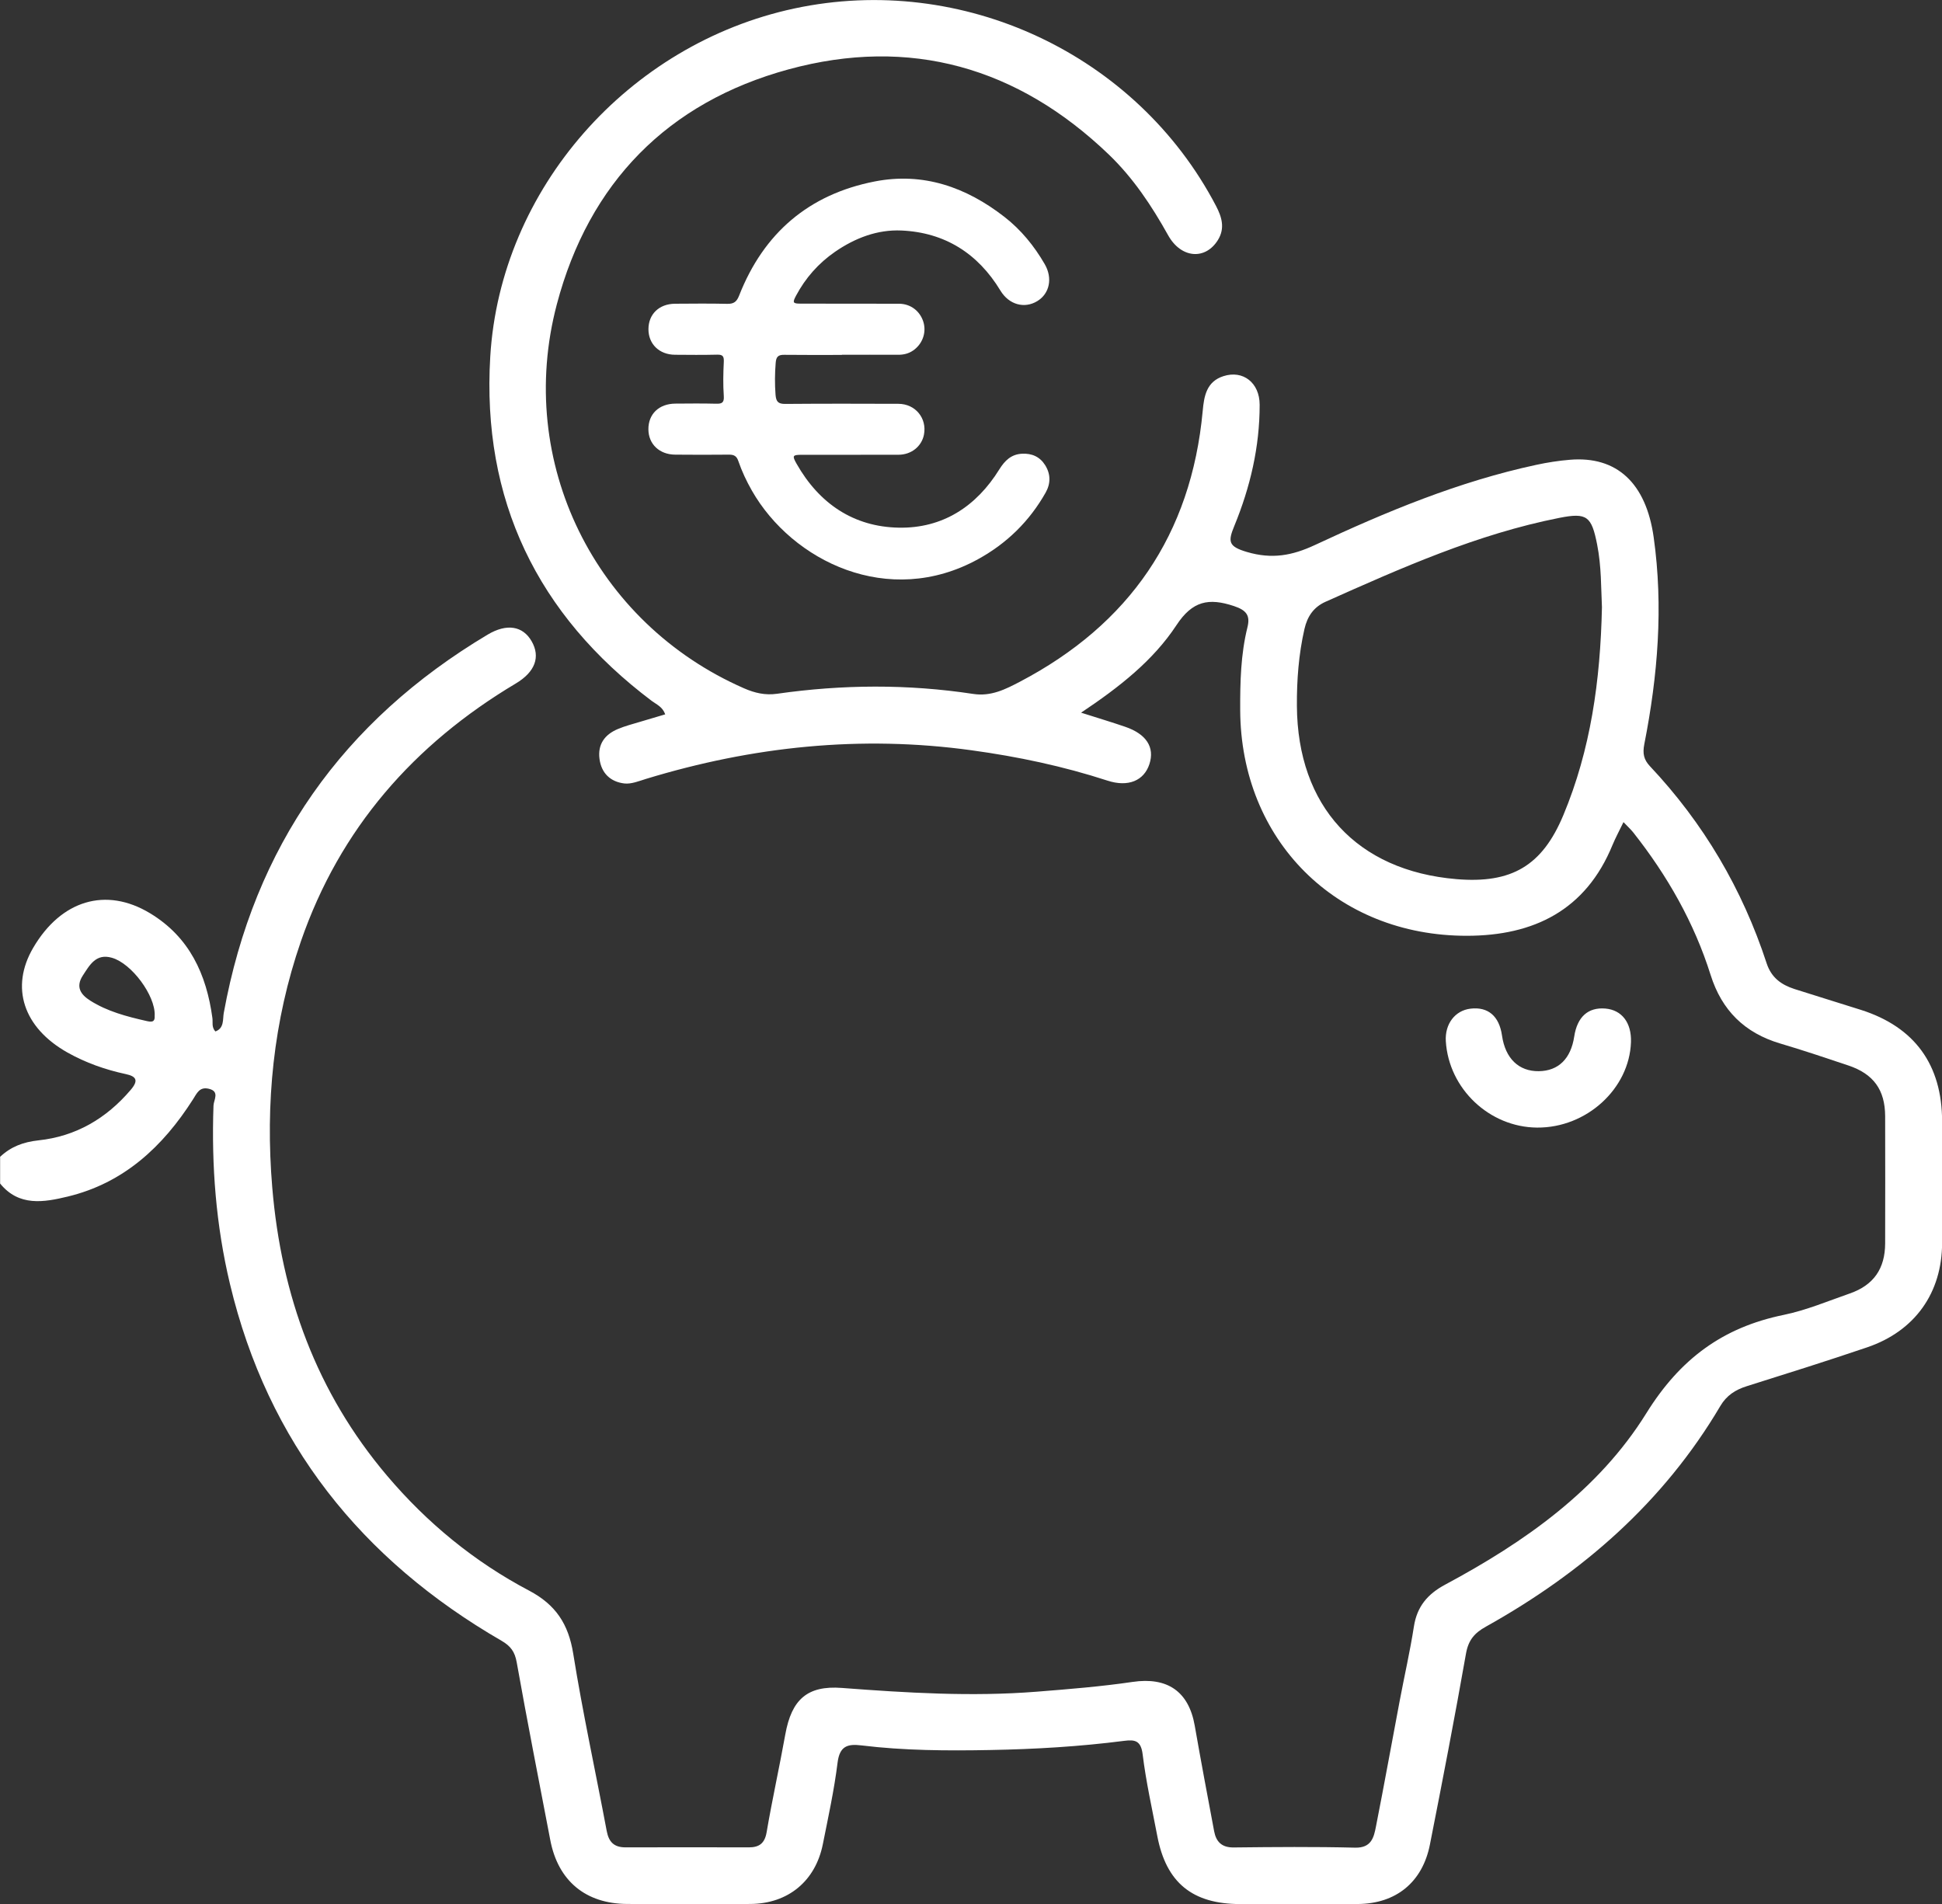
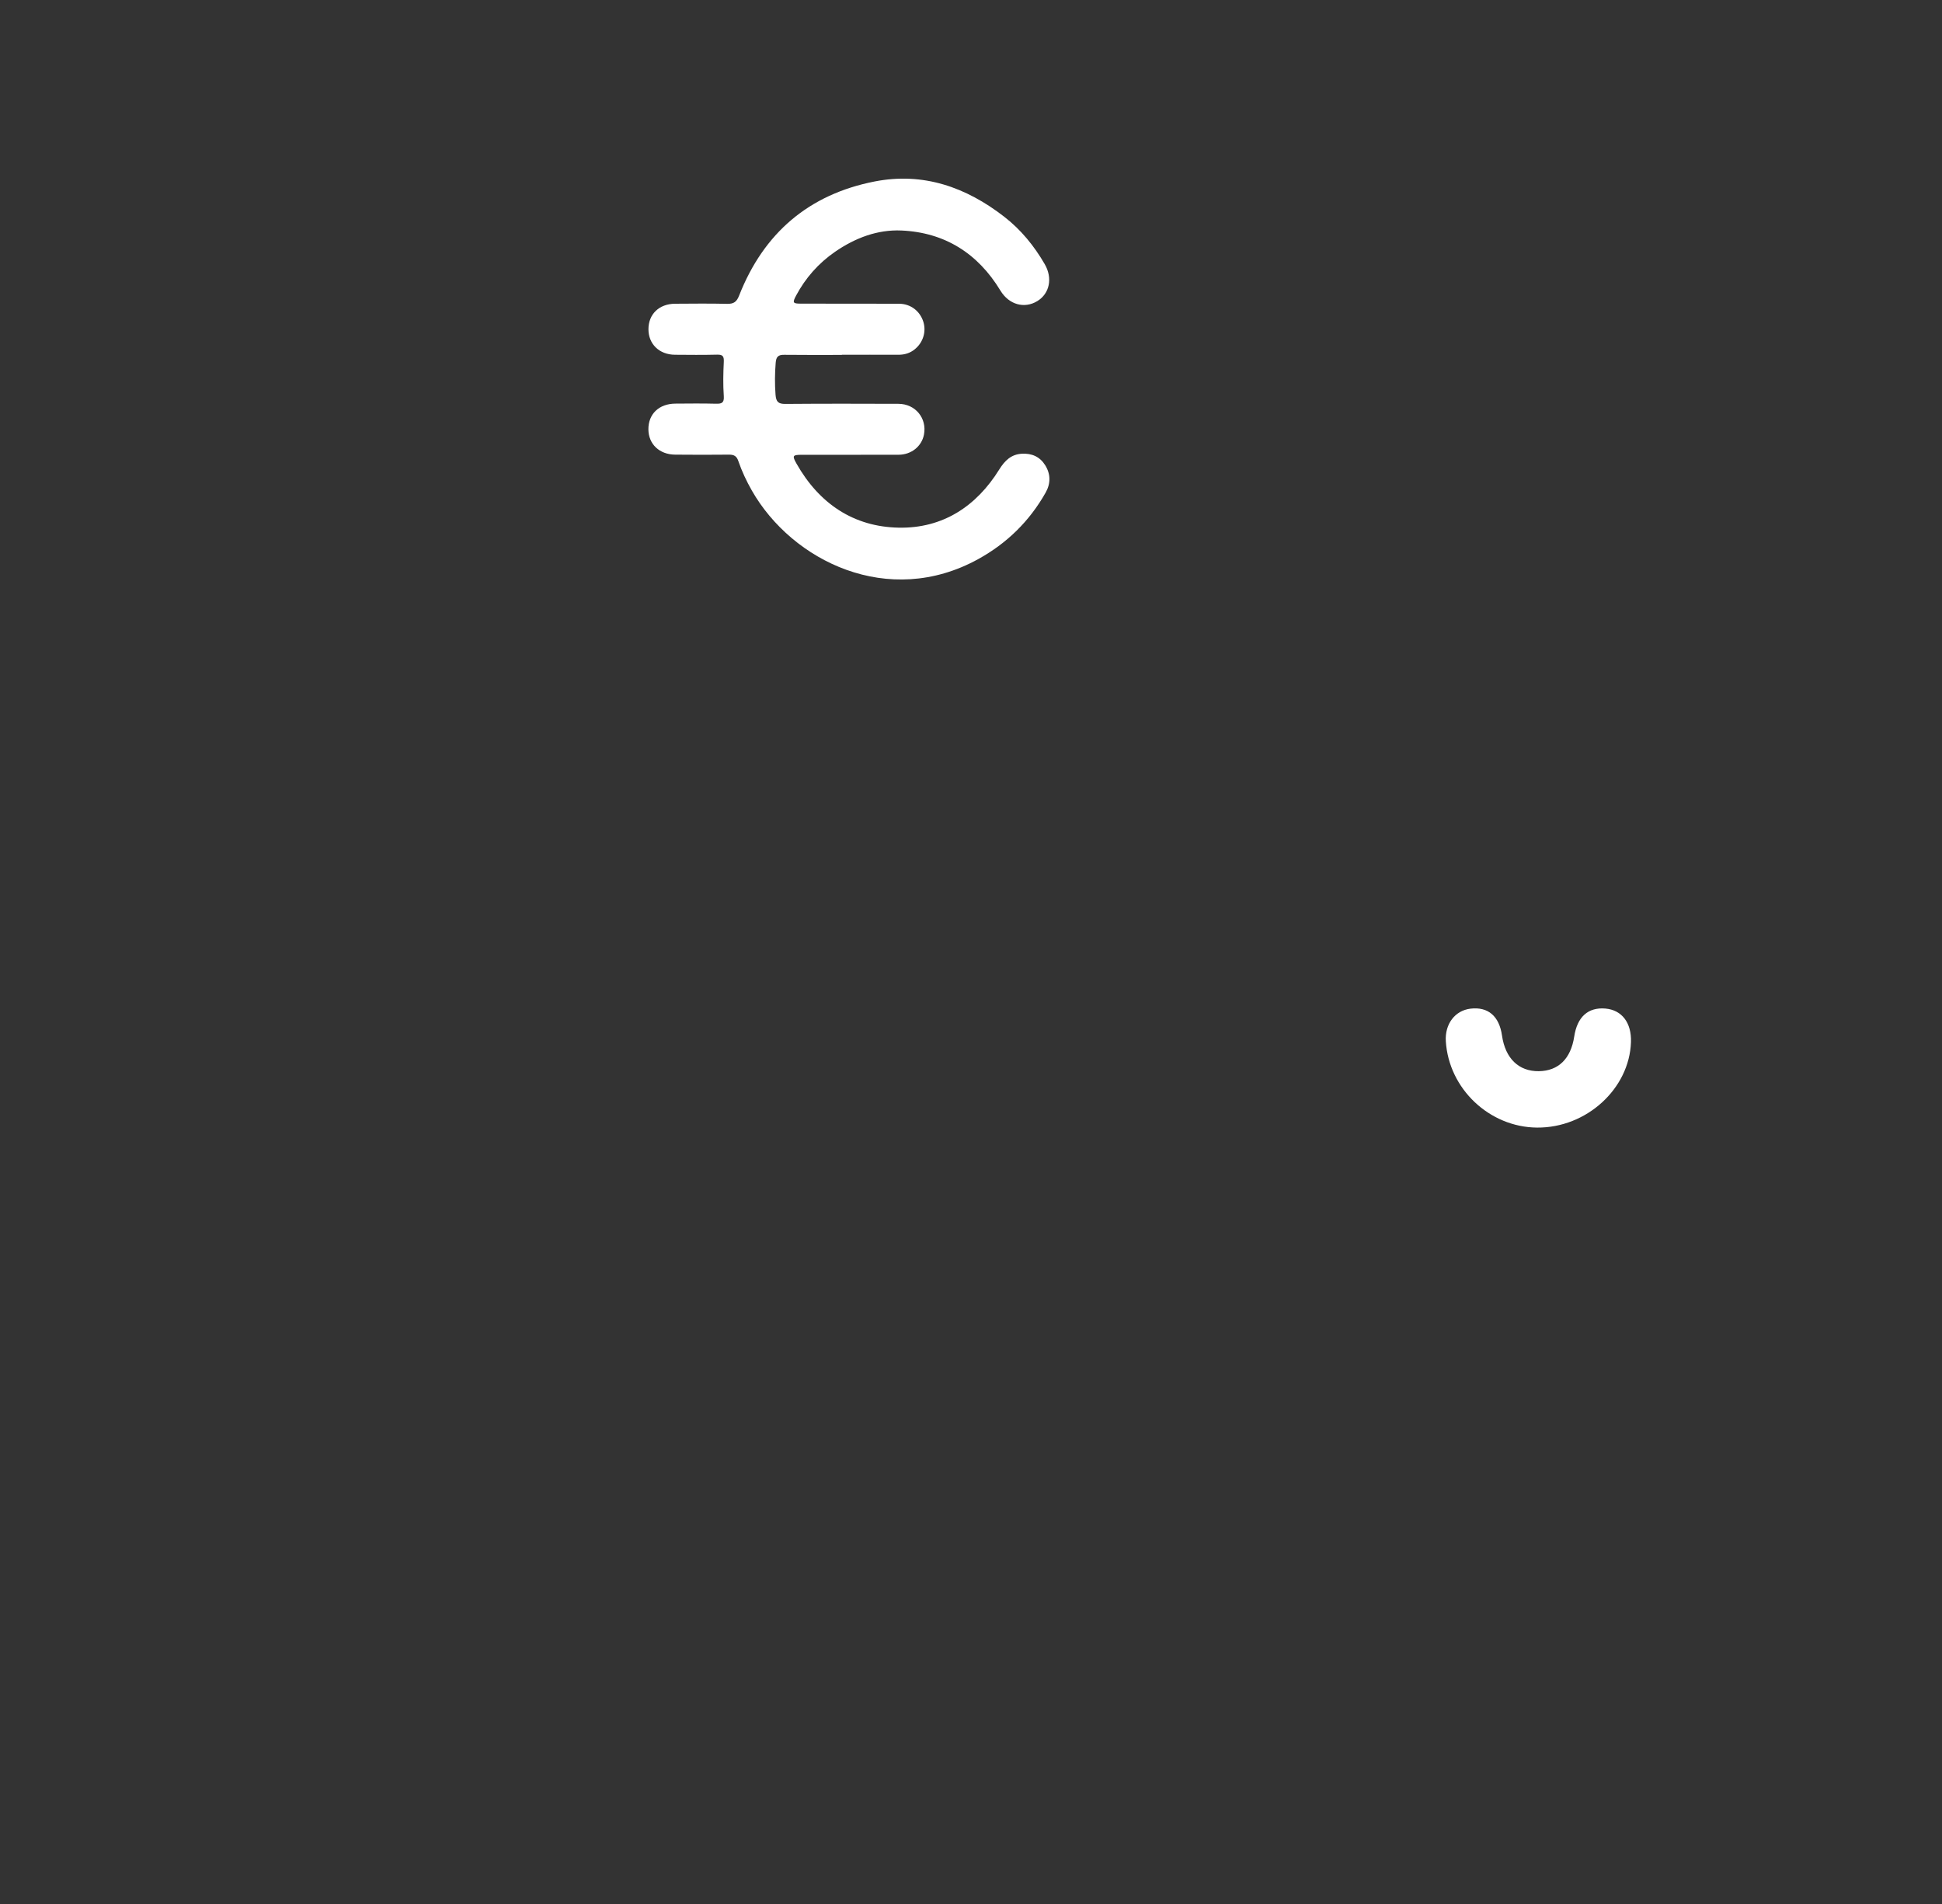
<svg xmlns="http://www.w3.org/2000/svg" id="Calque_2" data-name="Calque 2" viewBox="0 0 383.25 375.74">
  <rect x="0" y="0" width="383.25" height="375.74" fill="#333333" stroke="none" />
  <defs>
    <style>
      .cls-1 {
        fill: #fff;
      }
    </style>
  </defs>
  <g id="Calque_1-2" data-name="Calque 1">
    <g>
      <g>
-         <path class="cls-1" d="m0,228.31c2.13-2.01,4.56-2.94,7.59-3.27,7.35-.78,13.38-4.29,18.21-9.97,1.61-1.89,1.07-2.67-.99-3.11-4.04-.87-7.9-2.23-11.49-4.25-8.74-4.92-11.33-12.89-6.77-20.67,5.51-9.41,14.36-12.06,23.04-6.83,7.79,4.69,11.16,12.06,12.33,20.71.11.83-.2,1.75.58,2.63,1.79-.64,1.43-2.42,1.66-3.66,5.97-32.84,23.5-57.6,52.07-74.65,3.77-2.25,6.95-1.73,8.69,1.31,1.76,3.07.71,6.04-3.13,8.33-20.11,11.99-34.73,28.65-42.41,50.89-5.43,15.71-7.05,31.95-5.65,48.58,1.79,21.32,8.75,40.44,22.64,56.85,7.9,9.33,17.24,17,28.04,22.69,5.27,2.78,7.77,6.61,8.71,12.42,1.88,11.72,4.42,23.33,6.61,35,.41,2.19,1.44,3.26,3.74,3.25,8.11-.04,16.22,0,24.33,0,1.98,0,3.11-.75,3.49-2.97,1.1-6.46,2.53-12.87,3.69-19.33,1.24-6.87,4.33-9.68,11.16-9.16,12.82.97,25.63,1.76,38.47.74,6.32-.5,12.66-1.01,18.92-1.93,6.81-1,11.06,1.84,12.25,8.64,1.22,6.96,2.52,13.9,3.83,20.84.39,2.06,1.5,3.22,3.86,3.19,7.98-.09,15.97-.16,23.95.04,3.23.08,3.71-2.03,4.13-4.21,1.63-8.27,3.12-16.56,4.69-24.84.92-4.87,2.03-9.7,2.79-14.59.61-3.95,2.71-6.41,6.16-8.26,15.68-8.4,30.25-18.61,39.71-33.83,6.65-10.71,15.08-16.94,27.08-19.4,4.47-.92,8.76-2.73,13.09-4.24,4.68-1.63,6.95-4.89,6.96-9.89.02-8.36.02-16.72,0-25.08-.02-5.21-2.29-8.35-7.27-10.02-4.47-1.5-8.94-3-13.46-4.34-7-2.08-11.51-6.53-13.71-13.51-3.25-10.33-8.54-19.6-15.23-28.08-.52-.66-1.15-1.23-1.97-2.09-.81,1.68-1.56,3.06-2.16,4.5-5.27,12.89-15.54,17.92-28.74,17.93-25.77.03-44.64-18.87-44.74-44.56-.02-5.49.1-10.95,1.43-16.32.57-2.3-.16-3.36-2.67-4.19-4.96-1.65-8.18-1.03-11.33,3.76-4.6,6.99-11.25,12.22-18.83,17.28,3.37,1.07,6.03,1.87,8.66,2.77,4.23,1.44,5.91,4.06,4.82,7.39-1.06,3.24-4.16,4.59-8.27,3.25-8.76-2.85-17.71-4.74-26.84-5.99-21.85-3.01-43.2-.76-64.2,5.64-1.41.43-2.93,1.07-4.31.91-2.71-.32-4.53-2-4.9-4.85-.38-2.88,1.04-4.8,3.59-5.88,1.48-.63,3.06-1.02,4.6-1.49,1.53-.47,3.06-.91,4.78-1.42-.53-1.5-1.72-1.95-2.66-2.65-22.61-17.02-33.56-39.7-31.87-67.93,1.98-33.13,27.26-61.71,60.02-68.72,33.15-7.09,67.54,9.02,83.2,38.95,1.17,2.23,1.8,4.41.41,6.7-2.47,4.05-7.29,3.7-9.85-.89-3.24-5.81-6.88-11.29-11.68-15.91-17.97-17.27-39.29-23.36-63.24-16.83-23.82,6.5-39.38,22.36-45.72,46.36-8.22,31.11,7.51,62.9,36.94,75.78,2.1.92,4.17,1.41,6.5,1.08,12.91-1.85,25.83-1.93,38.73.03,3.53.54,6.39-.93,9.2-2.4,21.6-11.32,33.83-29.03,36.09-53.44.27-2.97.76-5.8,4.09-6.87,3.87-1.25,7.14,1.3,7.15,5.63.01,8.31-1.86,16.28-4.99,23.9-1.29,3.13-1.21,4.08,2.49,5.17,4.93,1.45,8.9.72,13.39-1.37,14.08-6.58,28.42-12.55,43.71-15.83,2.18-.47,4.41-.82,6.63-1,9.22-.77,15.02,4.56,16.53,15.3,1.93,13.71.81,27.32-1.85,40.82-.36,1.85-.11,3.04,1.1,4.34,10.59,11.24,18.24,24.24,23.04,38.9.93,2.84,2.89,4.24,5.48,5.08,4.37,1.4,8.76,2.73,13.13,4.12,10.6,3.37,16.01,10.82,16.02,22.02,0,7.98,0,15.97,0,23.95-.01,9.85-5.35,17.41-14.78,20.62-7.88,2.68-15.82,5.17-23.76,7.67-2.24.7-3.99,1.82-5.22,3.9-11.21,18.99-27.21,32.92-46.28,43.56-2.25,1.25-3.45,2.65-3.92,5.31-2.22,12.59-4.64,25.15-7.12,37.69-1.47,7.44-6.69,11.67-14.22,11.73-7.73.06-15.47.02-23.2.01-9.47,0-14.63-4.23-16.38-13.42-1.02-5.36-2.23-10.7-2.89-16.11-.33-2.71-1.49-2.96-3.65-2.68-8.78,1.13-17.61,1.65-26.46,1.81-8.48.16-16.95.12-25.38-.91-2.78-.34-4.31.14-4.72,3.41-.67,5.4-1.84,10.75-2.91,16.1-1.45,7.25-6.84,11.72-14.26,11.78-8.11.07-16.22.04-24.33,0-8.21-.03-13.65-4.55-15.19-12.58-2.24-11.69-4.54-23.38-6.63-35.1-.37-2.09-1.18-3.2-2.98-4.25-27.66-16-46.13-39.06-53.61-70.42-2.76-11.57-3.67-23.33-3.25-35.21.04-1.12,1.32-2.83-1-3.33-1.78-.38-2.28.91-3.04,2.1-5.95,9.34-13.67,16.53-24.73,19.19-4.68,1.13-9.62,2.01-13.34-2.57v-5.24Zm316.14-108.48c-.18-3.71-.09-8.05-.95-12.38-1.1-5.56-1.99-6.33-7.42-5.26-16.23,3.2-31.21,9.88-46.19,16.57-2.32,1.04-3.58,2.87-4.15,5.37-1.14,5-1.52,10.05-1.49,15.17.12,19.79,11.82,32.54,31.49,34.19,10.86.91,16.91-2.61,21.09-12.62,5.39-12.91,7.31-26.51,7.62-41.04ZM30.53,200.35c.12-3.88-4.52-10.21-8.44-11.34-3.15-.91-4.39,1.43-5.75,3.51-1.44,2.22-.44,3.74,1.46,4.94,3.4,2.15,7.21,3.14,11.08,4.02.98.22,1.76.34,1.64-1.13Z" />
        <path class="cls-1" d="m303.34,222.52c-9.41-.07-17.43-7.66-18.01-17.04-.21-3.4,1.81-6.07,4.88-6.43,3.46-.41,5.66,1.47,6.21,5.32.65,4.51,3.31,7.07,7.26,7.02,3.87-.05,6.32-2.45,6.99-6.84.59-3.88,2.74-5.81,6.15-5.52,3.25.28,5.17,2.79,5.05,6.61-.31,9.23-8.79,16.96-18.53,16.88Z" />
      </g>
      <path class="cls-1" d="m166.16,70.04c-3.8,0-7.6.03-11.4-.02-1.18-.02-1.59.39-1.68,1.58-.17,2.1-.19,4.18-.03,6.29.11,1.39.53,1.83,1.93,1.82,7.44-.06,14.89-.05,22.33-.02,3.35.01,5.66,2.86,5.03,6.09-.45,2.3-2.48,3.95-5,3.96-6.37.02-12.73,0-19.1.01-1.83,0-1.94.17-1.04,1.76,4.45,7.85,11.24,12.46,20.18,12.62,8.61.16,15.28-4.15,19.84-11.51,1.07-1.72,2.34-2.97,4.46-3.08,1.96-.11,3.55.6,4.59,2.27,1.09,1.75,1.1,3.61.08,5.41-3.19,5.64-7.64,10-13.31,13.12-17.7,9.75-36.7.4-44.65-13.51-1.07-1.88-1.99-3.83-2.69-5.87-.32-.95-.85-1.25-1.82-1.24-3.54.04-7.08.03-10.63,0-3.11-.02-5.27-2.07-5.29-4.99-.02-3.03,2.09-5.06,5.33-5.08,2.67-.02,5.34-.05,8.01.02,1.13.03,1.63-.16,1.54-1.5-.16-2.25-.11-4.52,0-6.77.05-1.08-.2-1.44-1.31-1.41-2.77.07-5.54.04-8.32.02-3.1-.02-5.24-2.11-5.24-5.04,0-2.97,2.1-5,5.23-5.03,3.44-.02,6.88-.06,10.32.02,1.29.03,1.87-.41,2.34-1.62,4.84-12.34,13.76-19.99,26.76-22.53,9.58-1.87,18.05,1.12,25.6,6.99,3.28,2.55,5.87,5.73,7.95,9.32,1.6,2.76.98,5.81-1.46,7.3-2.54,1.55-5.59.71-7.27-2.06-4.45-7.35-10.97-11.48-19.52-11.87-4.76-.22-9.18,1.48-13.13,4.2-3.27,2.26-5.83,5.16-7.7,8.67-.73,1.37-.62,1.56.91,1.56,6.47,0,12.94,0,19.4.02,2.31,0,4.17,1.45,4.83,3.6.64,2.11-.2,4.41-2.09,5.67-.88.59-1.86.81-2.92.8-3.7-.02-7.39,0-11.09,0Z" />
    </g>
  </g>
</svg>